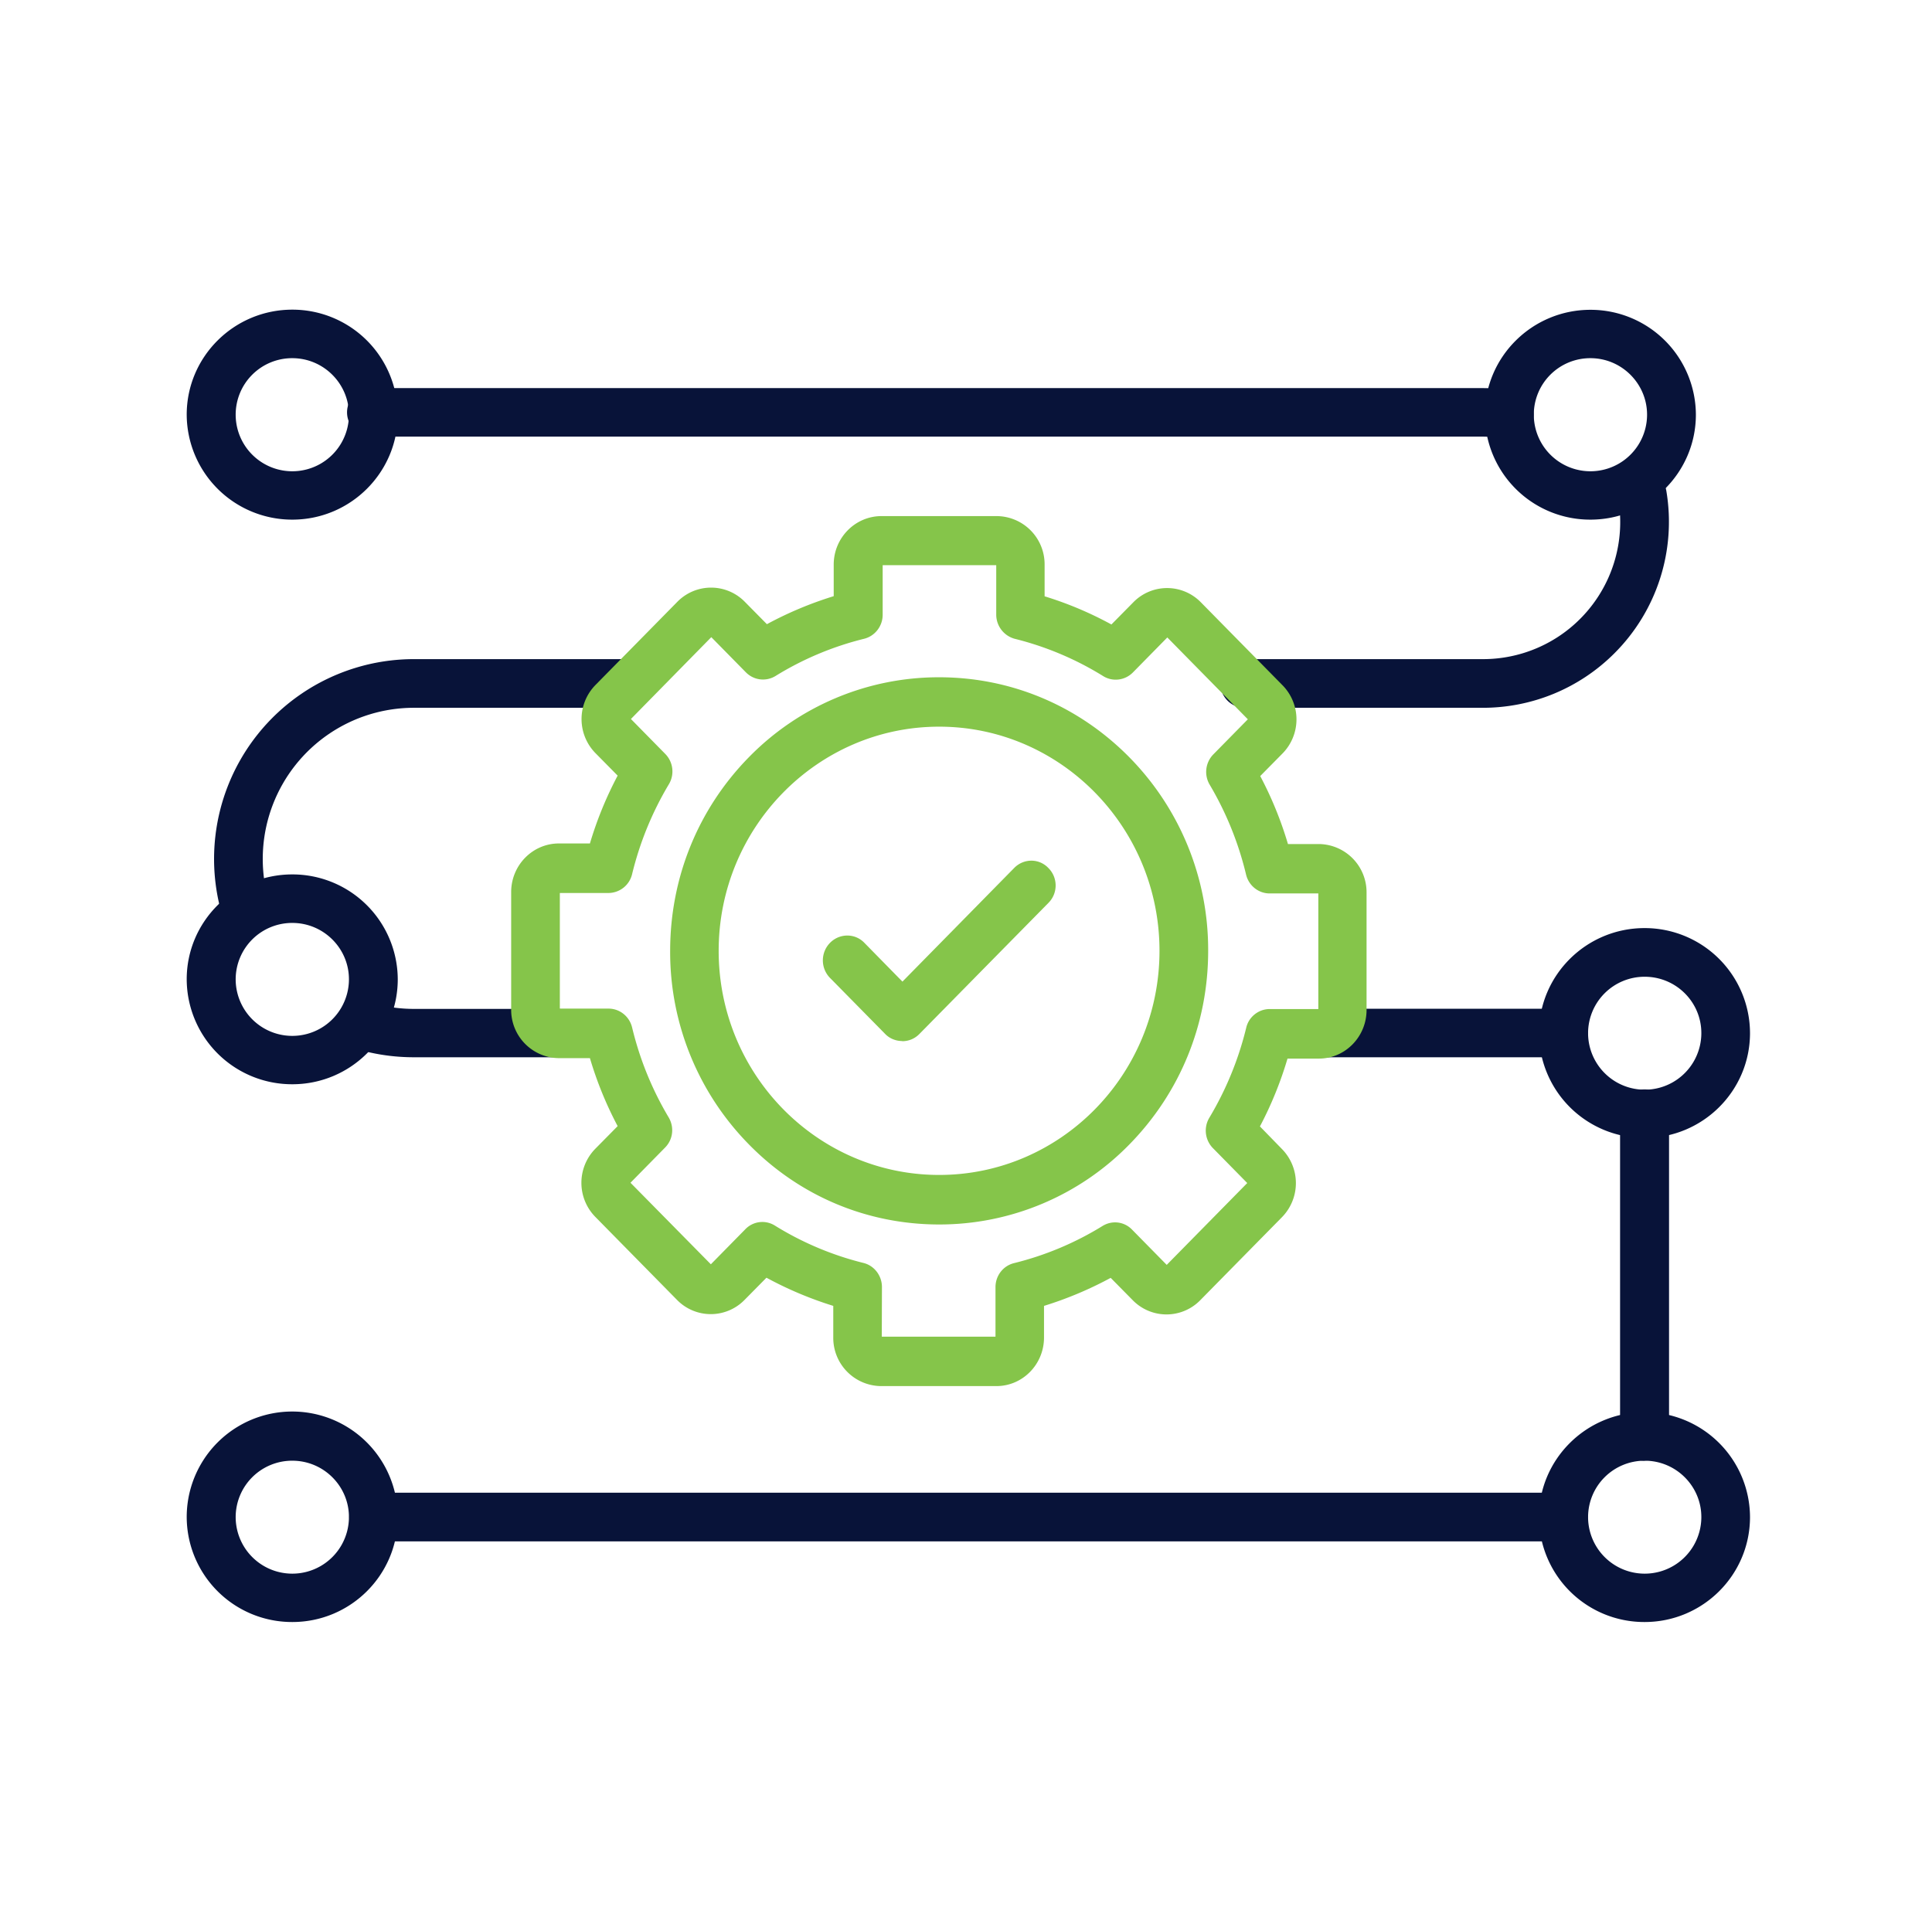
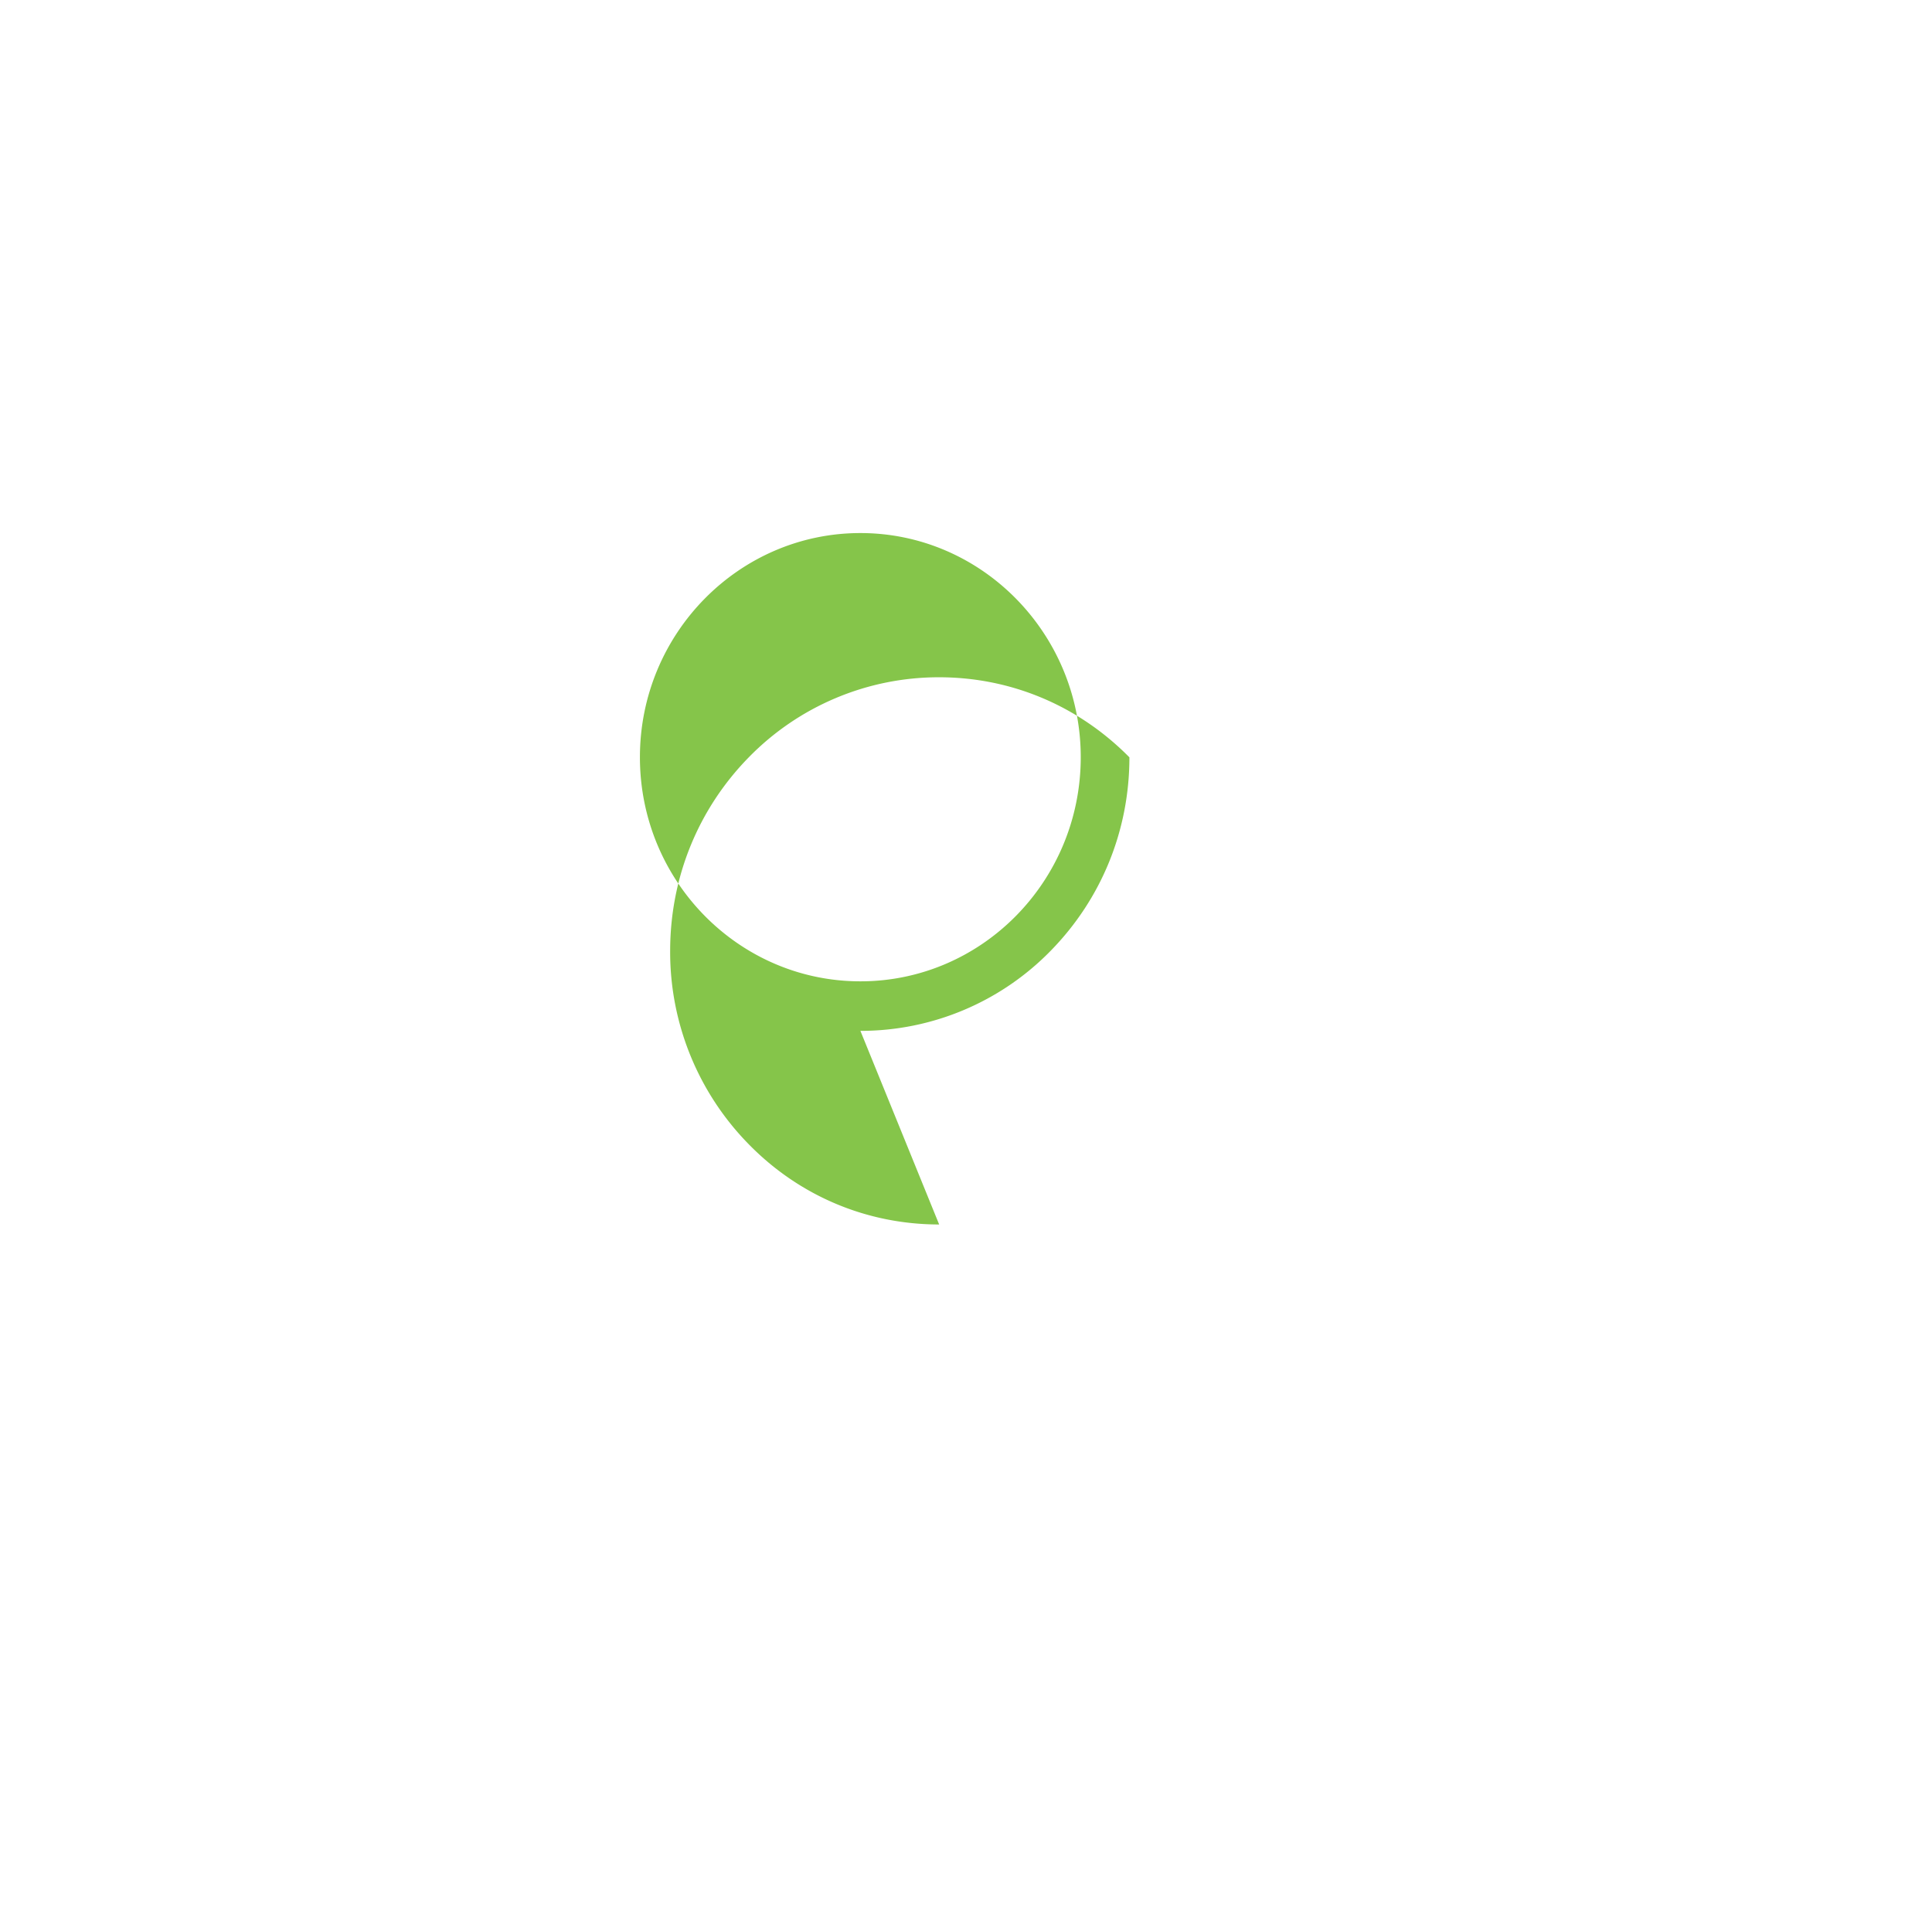
<svg xmlns="http://www.w3.org/2000/svg" width="131" height="130" fill="none" viewBox="0 0 131 130">
-   <path fill="#081339" d="M111.5 110a7.14 7.14 0 0 1-7.15-7.12c0-3.92 3.21-7.11 7.16-7.11a7.14 7.14 0 0 1 7.15 7.11c0 3.93-3.2 7.12-7.15 7.12m0-10.94a3.83 3.83 0 0 0-3.83 3.82 3.83 3.83 0 0 0 7.68 0c0-2.1-1.72-3.82-3.84-3.82M19.82 110a7.14 7.14 0 0 1-7.16-7.12 7.15 7.15 0 0 1 14.31 0c0 3.93-3.2 7.12-7.15 7.12m0-10.94a3.83 3.83 0 0 0-3.84 3.82 3.83 3.83 0 0 0 7.68 0c0-2.1-1.72-3.82-3.84-3.82M19.82 35.24a7.15 7.15 0 0 1-7.16-7.12c0-3.93 3.21-7.12 7.16-7.12a7.14 7.14 0 0 1 7.15 7.12c0 3.92-3.2 7.12-7.15 7.12m0-10.95a3.83 3.83 0 0 0-3.84 3.83 3.83 3.83 0 0 0 7.68 0c0-2.1-1.72-3.83-3.84-3.83M107.84 35.24a7.14 7.14 0 0 1-7.16-7.12c0-3.92 3.21-7.11 7.16-7.11a7.14 7.14 0 0 1 7.15 7.11c0 3.92-3.2 7.12-7.15 7.12m0-10.95a3.83 3.83 0 0 0-3.84 3.83 3.83 3.83 0 0 0 7.68 0c0-2.1-1.72-3.83-3.84-3.83M19.82 73.53a7.14 7.14 0 0 1-7.16-7.12c0-3.92 3.21-7.11 7.16-7.11a7.14 7.14 0 0 1 7.15 7.11c0 3.93-3.2 7.12-7.15 7.12m0-10.94a3.83 3.83 0 0 0-3.84 3.82 3.83 3.83 0 0 0 7.68 0c0-2.1-1.72-3.82-3.84-3.82" />
-   <path fill="#081339" d="M16.47 62.6c-.75 0-1.43-.5-1.6-1.27A13.55 13.55 0 0 1 28.08 44.7h14.2a1.65 1.65 0 1 1 0 3.3h-14.2a10.25 10.25 0 0 0-10 12.56 1.64 1.64 0 0 1-1.6 2.04M100.5 48H84.4a1.65 1.65 0 1 1 0-3.3h16.11a9.3 9.3 0 0 0 9.22-10.85c-.15-.9.46-1.74 1.36-1.9s1.76.46 1.9 1.36a12.6 12.6 0 0 1-3.53 11A12.6 12.6 0 0 1 100.5 48M111.5 99.06c-.9 0-1.65-.74-1.65-1.65V75.53c0-.92.74-1.65 1.66-1.65s1.66.73 1.66 1.65V97.4c0 .92-.75 1.65-1.66 1.65M106 104.53H25.33a1.65 1.65 0 1 1 0-3.3H106a1.65 1.65 0 1 1 0 3.3M106 71.7H90.16a1.65 1.65 0 1 1 0-3.29h15.86a1.65 1.65 0 1 1 0 3.3M37.79 71.7h-9.72q-1.6 0-3.14-.36a1.64 1.64 0 1 1 .77-3.2q1.16.28 2.37.28h9.72c.92 0 1.66.73 1.66 1.64s-.75 1.64-1.66 1.64M102.34 29.76q-.13 0-.27-.02a10 10 0 0 0-1.56-.13h-75.2a1.65 1.65 0 1 1 0-3.29h75.19q1.07 0 2.1.17c.91.15 1.52 1 1.37 1.9a1.6 1.6 0 0 1-1.63 1.37" />
-   <path fill="#081339" d="M111.5 77.17a7.14 7.14 0 0 1-7.15-7.11c0-3.93 3.21-7.12 7.16-7.12a7.14 7.14 0 0 1 7.15 7.12c0 3.92-3.2 7.11-7.15 7.11m0-10.93a3.83 3.83 0 0 0-3.83 3.82 3.83 3.83 0 0 0 7.68 0c0-2.11-1.72-3.82-3.84-3.82" />
-   <path fill="#85C54A" d="M67.57 94h-7.83a3.27 3.27 0 0 1-3.24-3.3v-2.14a25 25 0 0 1-4.53-1.91l-1.49 1.51a3.2 3.2 0 0 1-4.57 0l-5.53-5.62a3.3 3.3 0 0 1 0-4.65l1.5-1.52A25 25 0 0 1 40 71.76h-2.1a3.27 3.27 0 0 1-3.24-3.3V60.5c0-1.82 1.45-3.3 3.24-3.3H40q.71-2.39 1.88-4.6l-1.49-1.51a3.3 3.3 0 0 1 0-4.65l5.54-5.63a3.2 3.2 0 0 1 4.57 0L52 42.33a25 25 0 0 1 4.53-1.9v-2.14c0-1.81 1.45-3.29 3.24-3.29h7.82a3.27 3.27 0 0 1 3.24 3.3v2.14q2.35.72 4.53 1.91l1.49-1.51a3.2 3.2 0 0 1 4.57 0l5.53 5.62a3.3 3.3 0 0 1 0 4.65l-1.5 1.52q1.17 2.21 1.88 4.61h2.1a3.27 3.27 0 0 1 3.23 3.3v7.95c0 1.82-1.45 3.3-3.23 3.3H87.3q-.71 2.4-1.87 4.6l1.48 1.52a3.3 3.3 0 0 1 0 4.65l-5.53 5.62a3.2 3.2 0 0 1-4.57 0l-1.5-1.52a25 25 0 0 1-4.52 1.9v2.14c0 1.83-1.45 3.3-3.23 3.3m-7.77-3.35h7.71v-3.36c0-.78.52-1.45 1.26-1.63a21 21 0 0 0 6-2.52c.65-.4 1.48-.3 2.01.26l2.34 2.38 5.46-5.55-2.34-2.38A1.7 1.7 0 0 1 82 75.8a22 22 0 0 0 2.5-6.1c.17-.74.84-1.27 1.59-1.27h3.3v-7.84h-3.3c-.76 0-1.42-.53-1.6-1.28a22 22 0 0 0-2.47-6.1 1.7 1.7 0 0 1 .25-2.05l2.34-2.38-5.46-5.55-2.33 2.37c-.54.55-1.38.65-2.02.25a21 21 0 0 0-6-2.53 1.7 1.7 0 0 1-1.25-1.63v-3.36h-7.7v3.36c0 .78-.53 1.45-1.26 1.63a21 21 0 0 0-6 2.52c-.65.4-1.48.3-2.02-.25l-2.34-2.38-5.45 5.55 2.33 2.37c.54.55.64 1.4.24 2.06a22 22 0 0 0-2.49 6.09 1.66 1.66 0 0 1-1.6 1.28h-3.3v7.84h3.3c.76 0 1.42.53 1.6 1.28q.78 3.24 2.48 6.1c.39.66.3 1.5-.25 2.05l-2.34 2.38 5.45 5.53 2.33-2.37a1.6 1.6 0 0 1 2.02-.25 21 21 0 0 0 6 2.53c.73.18 1.25.86 1.25 1.63z" />
-   <path fill="#85C54A" d="M63.68 83.04c-4.88 0-9.46-1.92-12.9-5.43a18.6 18.6 0 0 1-5.34-13.12c0-4.96 1.89-9.62 5.33-13.13a18 18 0 0 1 12.9-5.43c4.89 0 9.46 1.93 12.91 5.43a18.6 18.6 0 0 1 5.34 13.13c0 4.96-1.9 9.61-5.34 13.12a18 18 0 0 1-12.9 5.43m0-33.76c-8.24 0-14.95 6.82-14.95 15.2 0 8.39 6.7 15.2 14.95 15.2s14.94-6.81 14.94-15.2c0-8.37-6.7-15.2-14.94-15.2" />
-   <path fill="#85C54A" d="M61.18 70.6c-.41 0-.84-.15-1.16-.48l-3.74-3.8a1.7 1.7 0 0 1 0-2.38c.65-.66 1.7-.66 2.33 0l2.58 2.63 7.57-7.7c.65-.67 1.7-.67 2.33 0 .65.65.65 1.71 0 2.36l-8.75 8.89c-.32.33-.74.49-1.16.49" />
+   <path fill="#85C54A" d="M63.68 83.04c-4.88 0-9.46-1.92-12.9-5.43a18.6 18.6 0 0 1-5.34-13.12c0-4.96 1.89-9.62 5.33-13.13a18 18 0 0 1 12.9-5.43c4.89 0 9.46 1.93 12.91 5.43c0 4.96-1.9 9.61-5.34 13.12a18 18 0 0 1-12.9 5.43m0-33.76c-8.24 0-14.95 6.82-14.95 15.2 0 8.39 6.7 15.2 14.95 15.2s14.94-6.81 14.94-15.2c0-8.37-6.7-15.2-14.94-15.2" />
</svg>